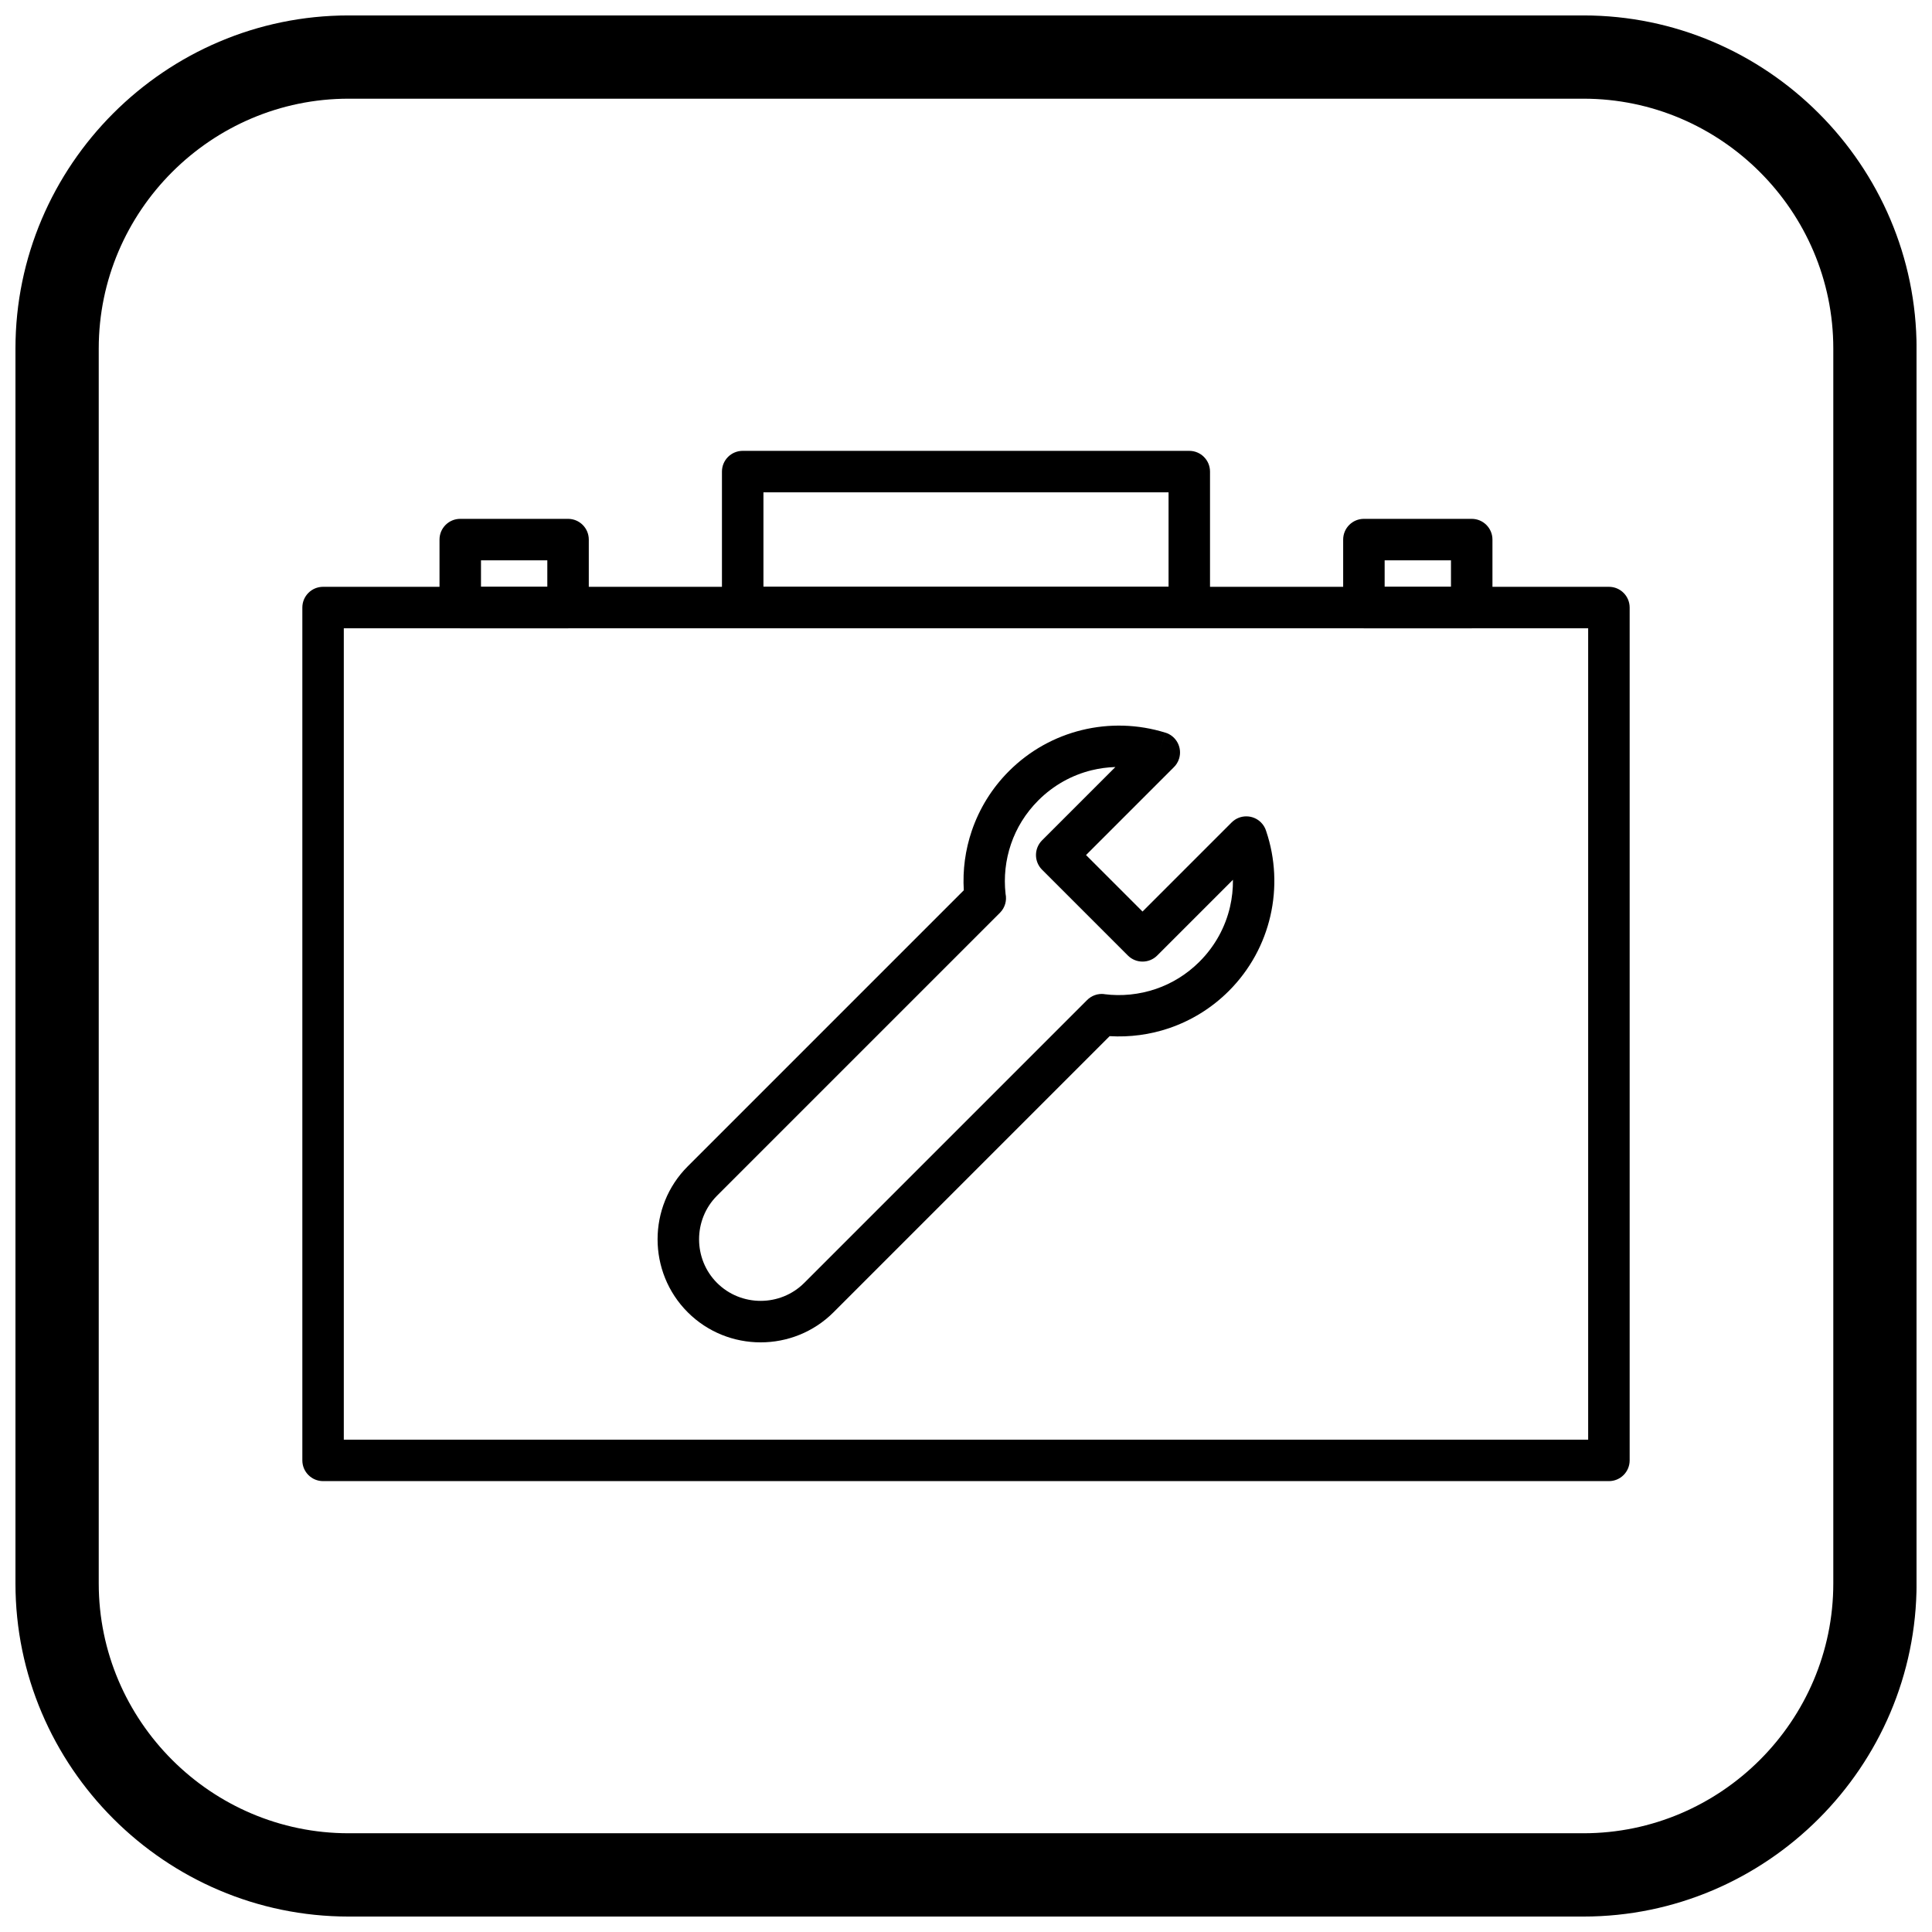
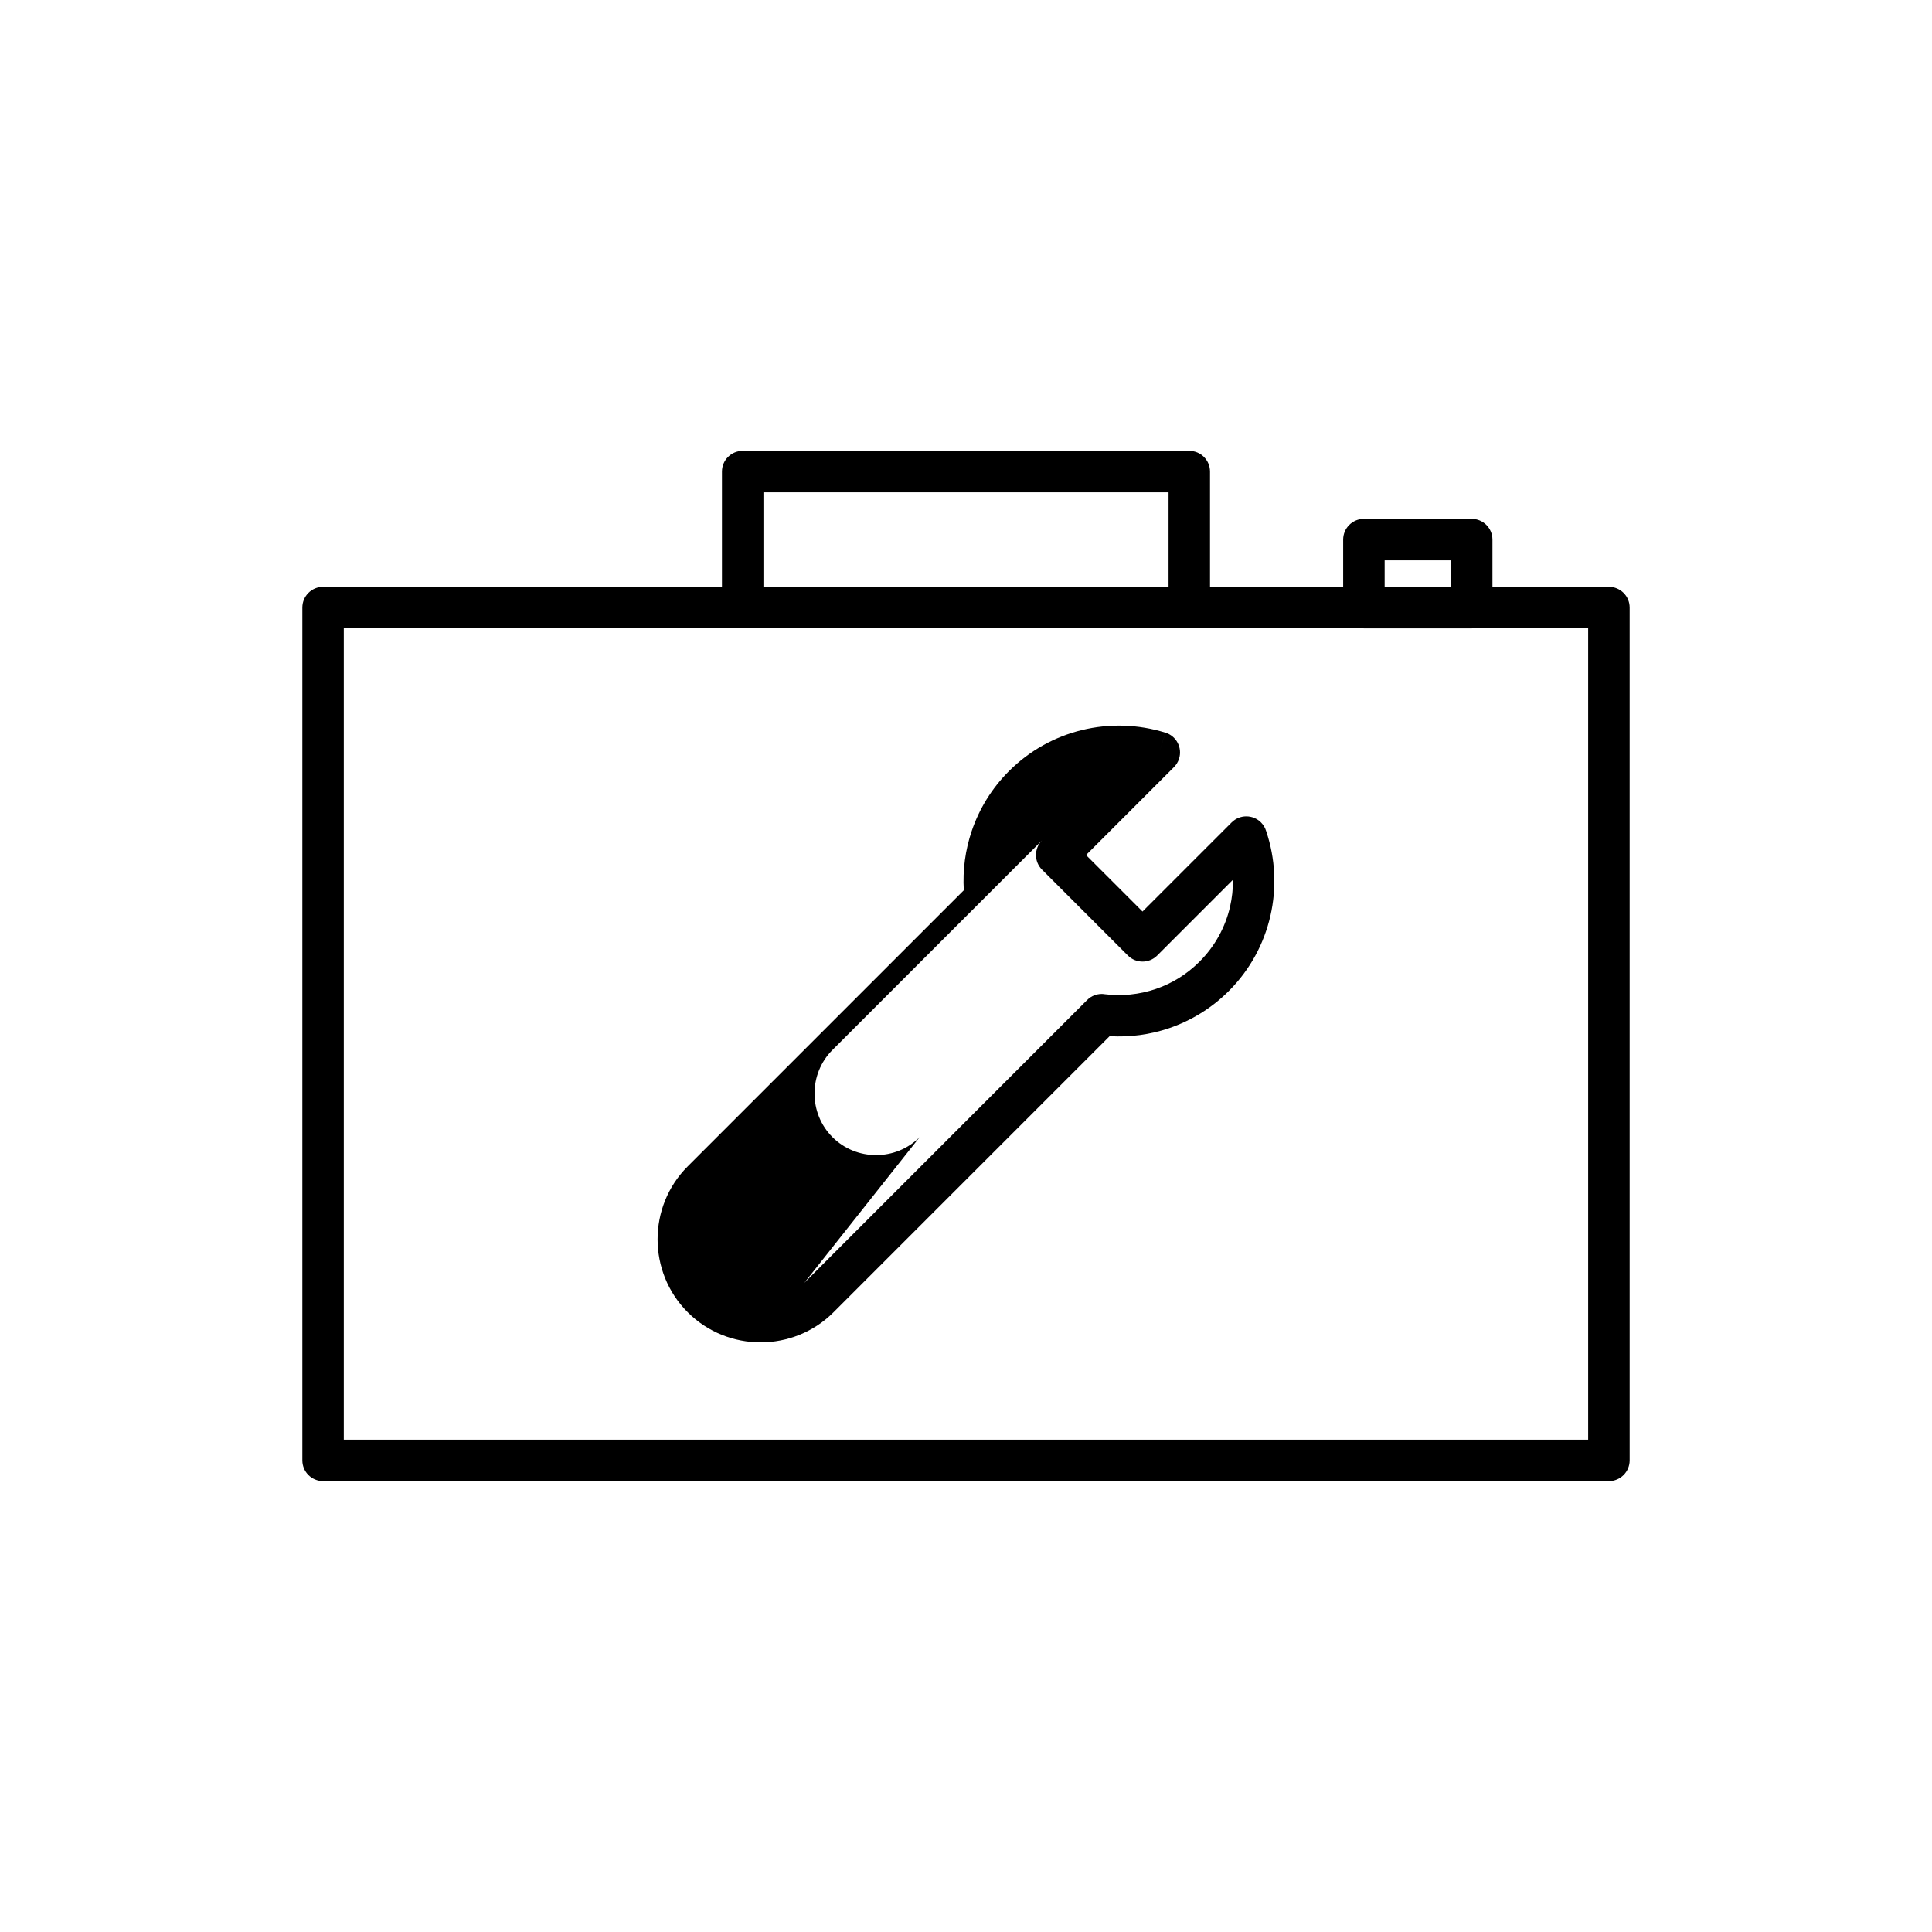
<svg xmlns="http://www.w3.org/2000/svg" width="800px" height="800px" version="1.1" viewBox="144 144 512 512">
  <defs>
    <clipPath id="a">
      <path d="m148.09 148.09h503.81v503.81h-503.81z" />
    </clipPath>
  </defs>
  <path d="m229.62 299.51h340.76c3.035 0 5.496 2.461 5.496 5.496v226.01c0 3.035-2.461 5.496-5.496 5.496h-340.76c-3.035 0-5.496-2.461-5.496-5.496v-226.01c0-3.035 2.461-5.496 5.496-5.496zm335.26 10.992h-329.77v215.02h329.77z" />
  <path d="m340.82 263.48h118.35c3.035 0 5.496 2.461 5.496 5.496v36.035c0 3.035-2.461 5.496-5.496 5.496h-118.35c-3.035 0-5.496-2.461-5.496-5.496v-36.035c0-3.035 2.461-5.496 5.496-5.496zm112.86 10.992h-107.36v25.043h107.36z" />
-   <path d="m265.97 281.5h28.57c3.035 0 5.496 2.461 5.496 5.496v18.02c0 3.035-2.461 5.496-5.496 5.496h-28.57c-3.035 0-5.496-2.461-5.496-5.496v-18.02c0-3.035 2.461-5.496 5.496-5.496zm23.074 10.992h-17.578v7.027h17.578z" />
  <path d="m505.45 281.5h28.57c3.035 0 5.496 2.461 5.496 5.496v18.02c0 3.035-2.461 5.496-5.496 5.496h-28.57c-3.035 0-5.496-2.461-5.496-5.496v-18.02c0-3.035 2.461-5.496 5.496-5.496zm23.074 10.992h-17.578v7.027h17.578z" />
-   <path d="m438.07 418.59-73.168 73.168c-5.32 5.32-12.324 7.981-19.328 7.981s-14.008-2.66-19.328-7.981c-5.32-5.32-7.981-12.328-7.981-19.328s2.66-14.008 7.981-19.328l73.168-73.168c-0.32-5.332 0.387-10.699 2.125-15.781 1.977-5.793 5.262-11.219 9.852-15.805 5.504-5.504 12.199-9.125 19.277-10.863 7.305-1.793 15-1.562 22.191 0.688l-1.633 5.238 1.641-5.246c2.898 0.906 4.508 3.992 3.602 6.887-0.285 0.918-0.793 1.707-1.441 2.324l-23.219 23.219 14.973 14.973 23.617-23.617c2.144-2.144 5.625-2.144 7.773 0 0.672 0.672 1.133 1.473 1.383 2.324 2.449 7.254 2.816 15.062 1.102 22.492-1.684 7.289-5.348 14.195-11 19.848-4.59 4.59-10.016 7.871-15.805 9.852-5.082 1.734-10.453 2.441-15.781 2.125zm-80.938 65.395 74.926-74.926c1.164-1.188 2.848-1.836 4.625-1.609l-0.004 0.02c4.555 0.578 9.234 0.113 13.652-1.395 4.207-1.438 8.172-3.844 11.555-7.231 4.164-4.164 6.856-9.215 8.082-14.523 0.543-2.356 0.801-4.762 0.773-7.168l-20.07 20.07c-2.144 2.144-5.625 2.144-7.773 0l-22.746-22.746c-2.144-2.144-2.144-5.625 0-7.773l19.434-19.434c-2.121 0.062-4.234 0.352-6.301 0.855-5.164 1.266-10.066 3.93-14.125 7.988-3.387 3.387-5.797 7.352-7.231 11.555-1.461 4.277-1.941 8.797-1.445 13.215 0.367 1.754-0.129 3.652-1.492 5.016l-74.973 74.973c-3.172 3.172-4.758 7.363-4.758 11.555 0 4.191 1.586 8.383 4.758 11.555 3.172 3.172 7.363 4.758 11.555 4.758s8.383-1.586 11.555-4.758z" />
+   <path d="m438.07 418.59-73.168 73.168c-5.32 5.32-12.324 7.981-19.328 7.981s-14.008-2.66-19.328-7.981c-5.32-5.32-7.981-12.328-7.981-19.328s2.66-14.008 7.981-19.328l73.168-73.168c-0.32-5.332 0.387-10.699 2.125-15.781 1.977-5.793 5.262-11.219 9.852-15.805 5.504-5.504 12.199-9.125 19.277-10.863 7.305-1.793 15-1.562 22.191 0.688l-1.633 5.238 1.641-5.246c2.898 0.906 4.508 3.992 3.602 6.887-0.285 0.918-0.793 1.707-1.441 2.324l-23.219 23.219 14.973 14.973 23.617-23.617c2.144-2.144 5.625-2.144 7.773 0 0.672 0.672 1.133 1.473 1.383 2.324 2.449 7.254 2.816 15.062 1.102 22.492-1.684 7.289-5.348 14.195-11 19.848-4.59 4.59-10.016 7.871-15.805 9.852-5.082 1.734-10.453 2.441-15.781 2.125zm-80.938 65.395 74.926-74.926c1.164-1.188 2.848-1.836 4.625-1.609l-0.004 0.02c4.555 0.578 9.234 0.113 13.652-1.395 4.207-1.438 8.172-3.844 11.555-7.231 4.164-4.164 6.856-9.215 8.082-14.523 0.543-2.356 0.801-4.762 0.773-7.168l-20.07 20.07c-2.144 2.144-5.625 2.144-7.773 0l-22.746-22.746c-2.144-2.144-2.144-5.625 0-7.773l19.434-19.434l-74.973 74.973c-3.172 3.172-4.758 7.363-4.758 11.555 0 4.191 1.586 8.383 4.758 11.555 3.172 3.172 7.363 4.758 11.555 4.758s8.383-1.586 11.555-4.758z" />
  <g clip-path="url(#a)">
-     <path d="m236.37 148.09h327.27c48.551 0 88.273 39.723 88.273 88.273v327.27c0 48.551-39.723 88.273-88.273 88.273h-327.27c-48.551 0-88.273-39.723-88.273-88.273v-327.27c0-48.551 39.723-88.273 88.273-88.273zm0 22.066h327.27c36.414 0 66.203 29.793 66.203 66.203v327.27c0 36.414-29.793 66.203-66.203 66.203h-327.27c-36.414 0-66.203-29.793-66.203-66.203v-327.27c0-36.414 29.793-66.203 66.203-66.203z" fill-rule="evenodd" />
-   </g>
+     </g>
</svg>